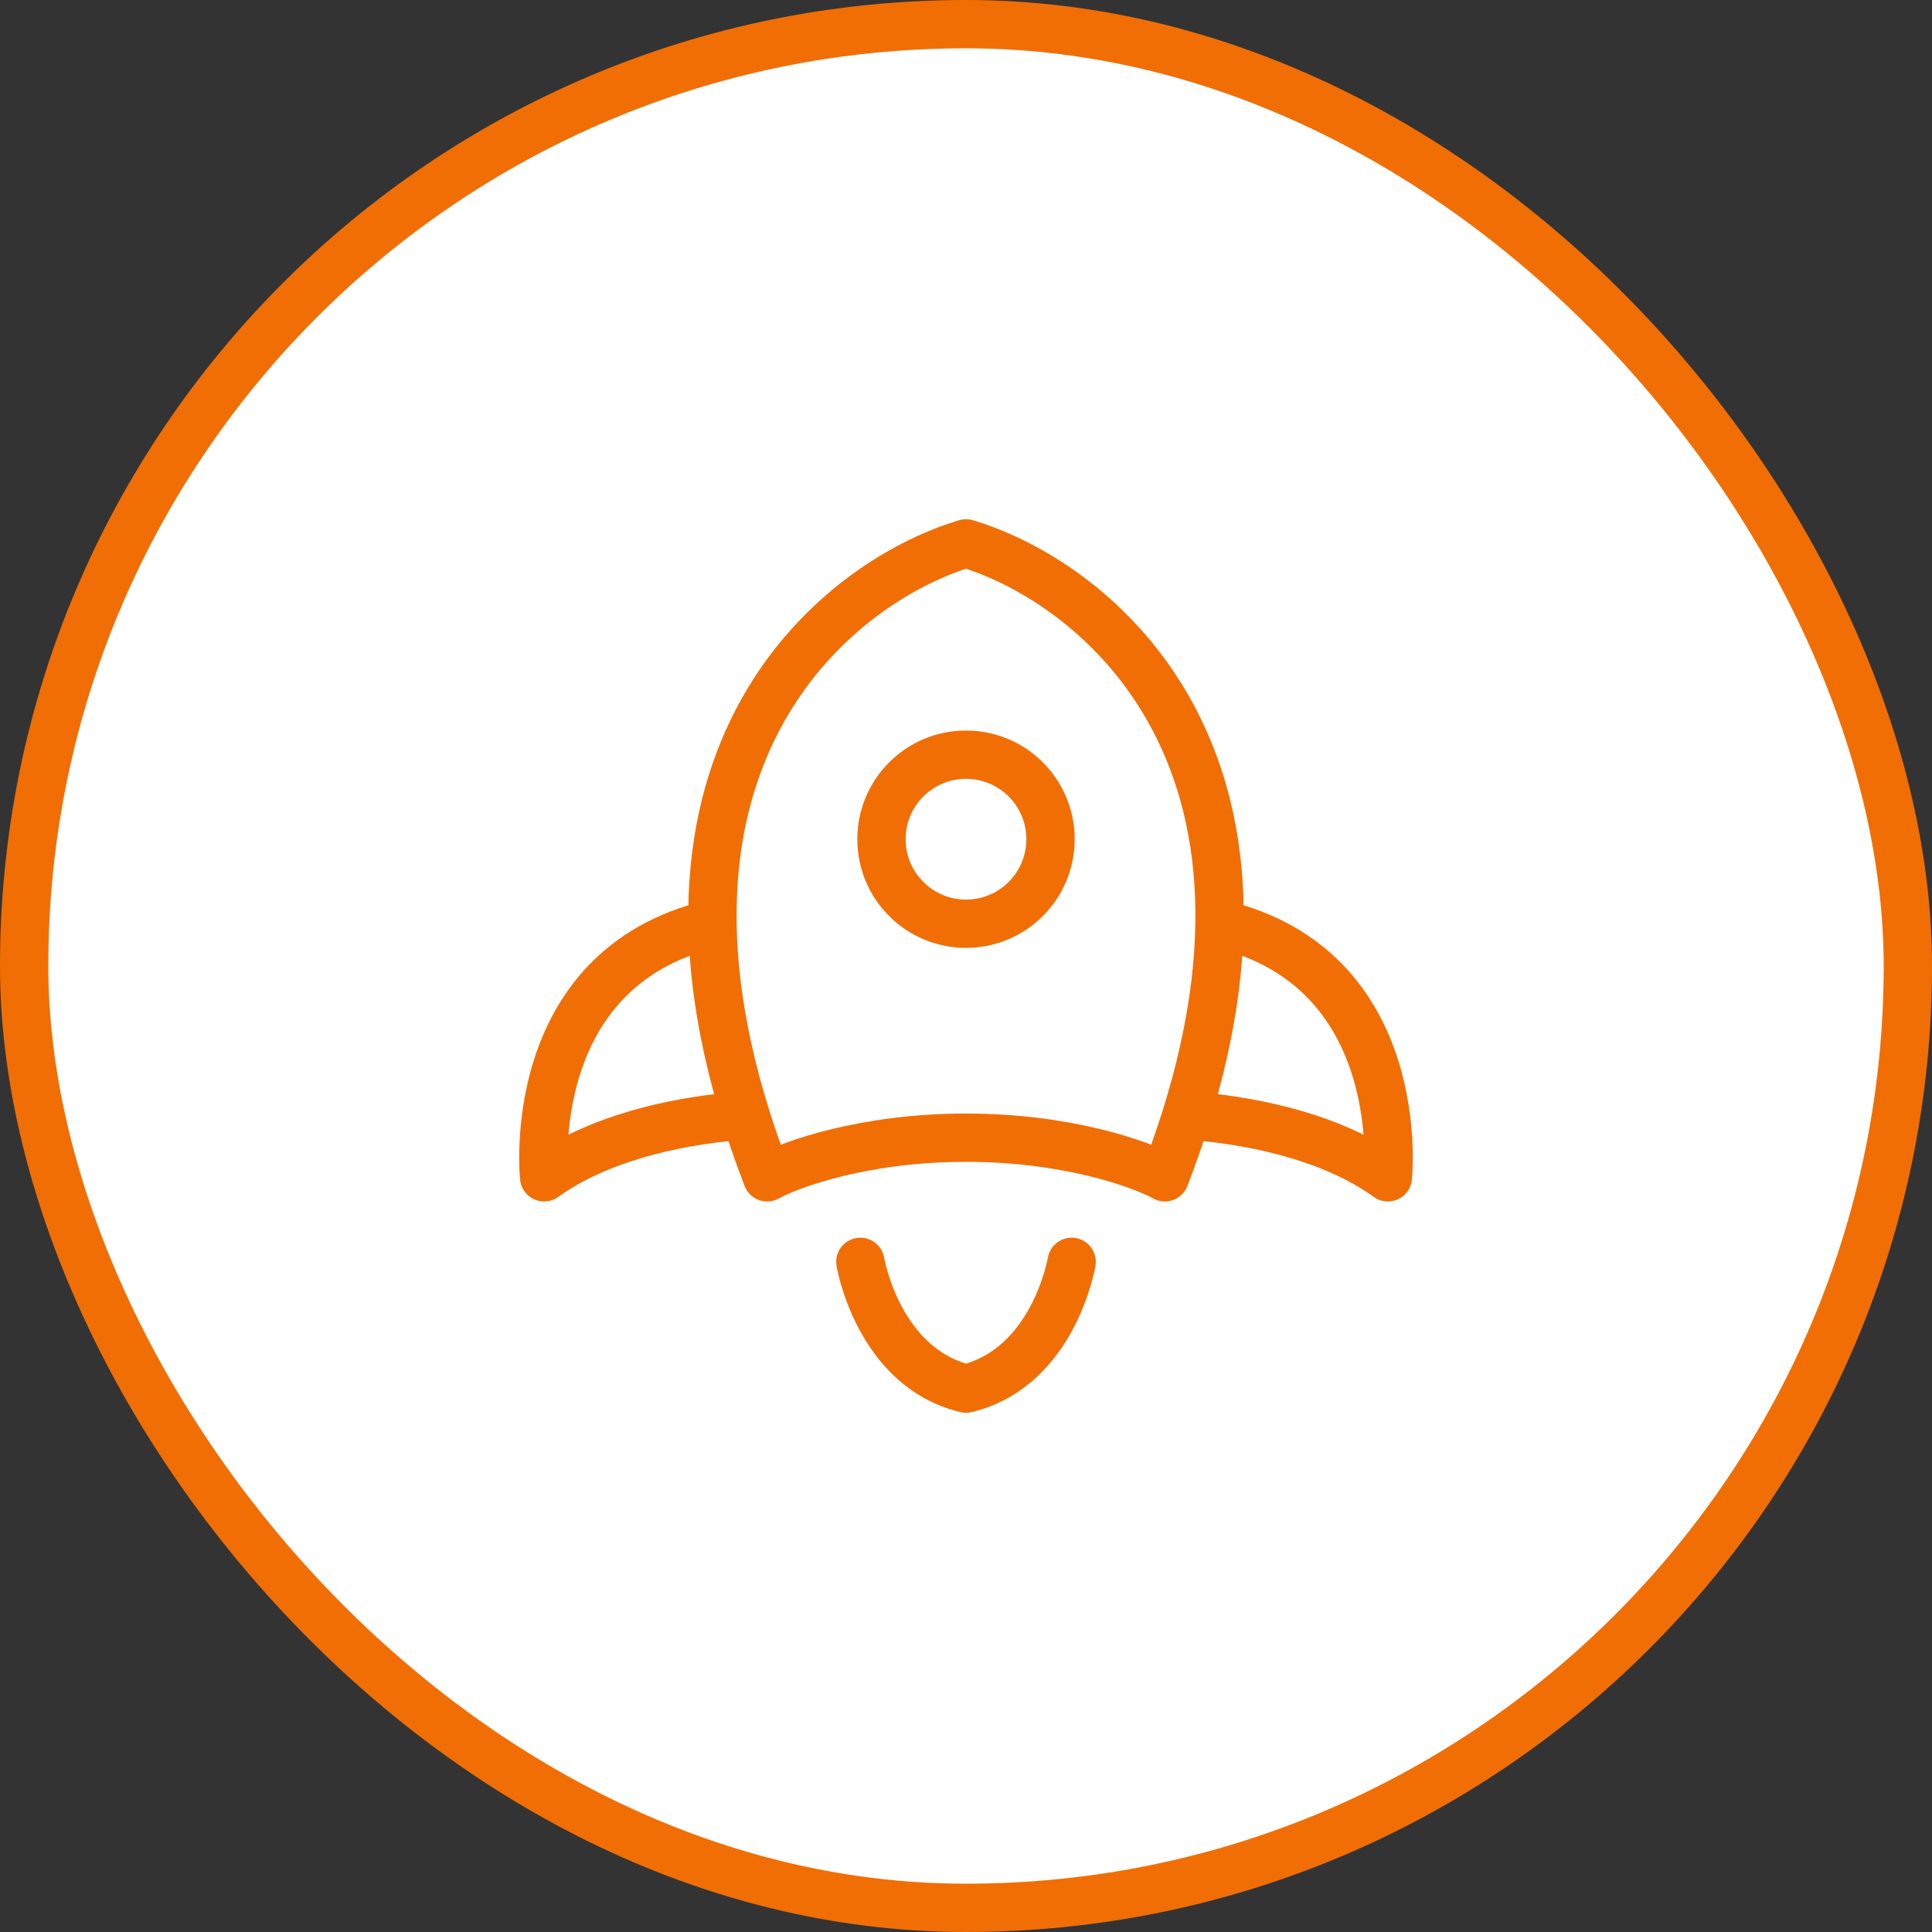
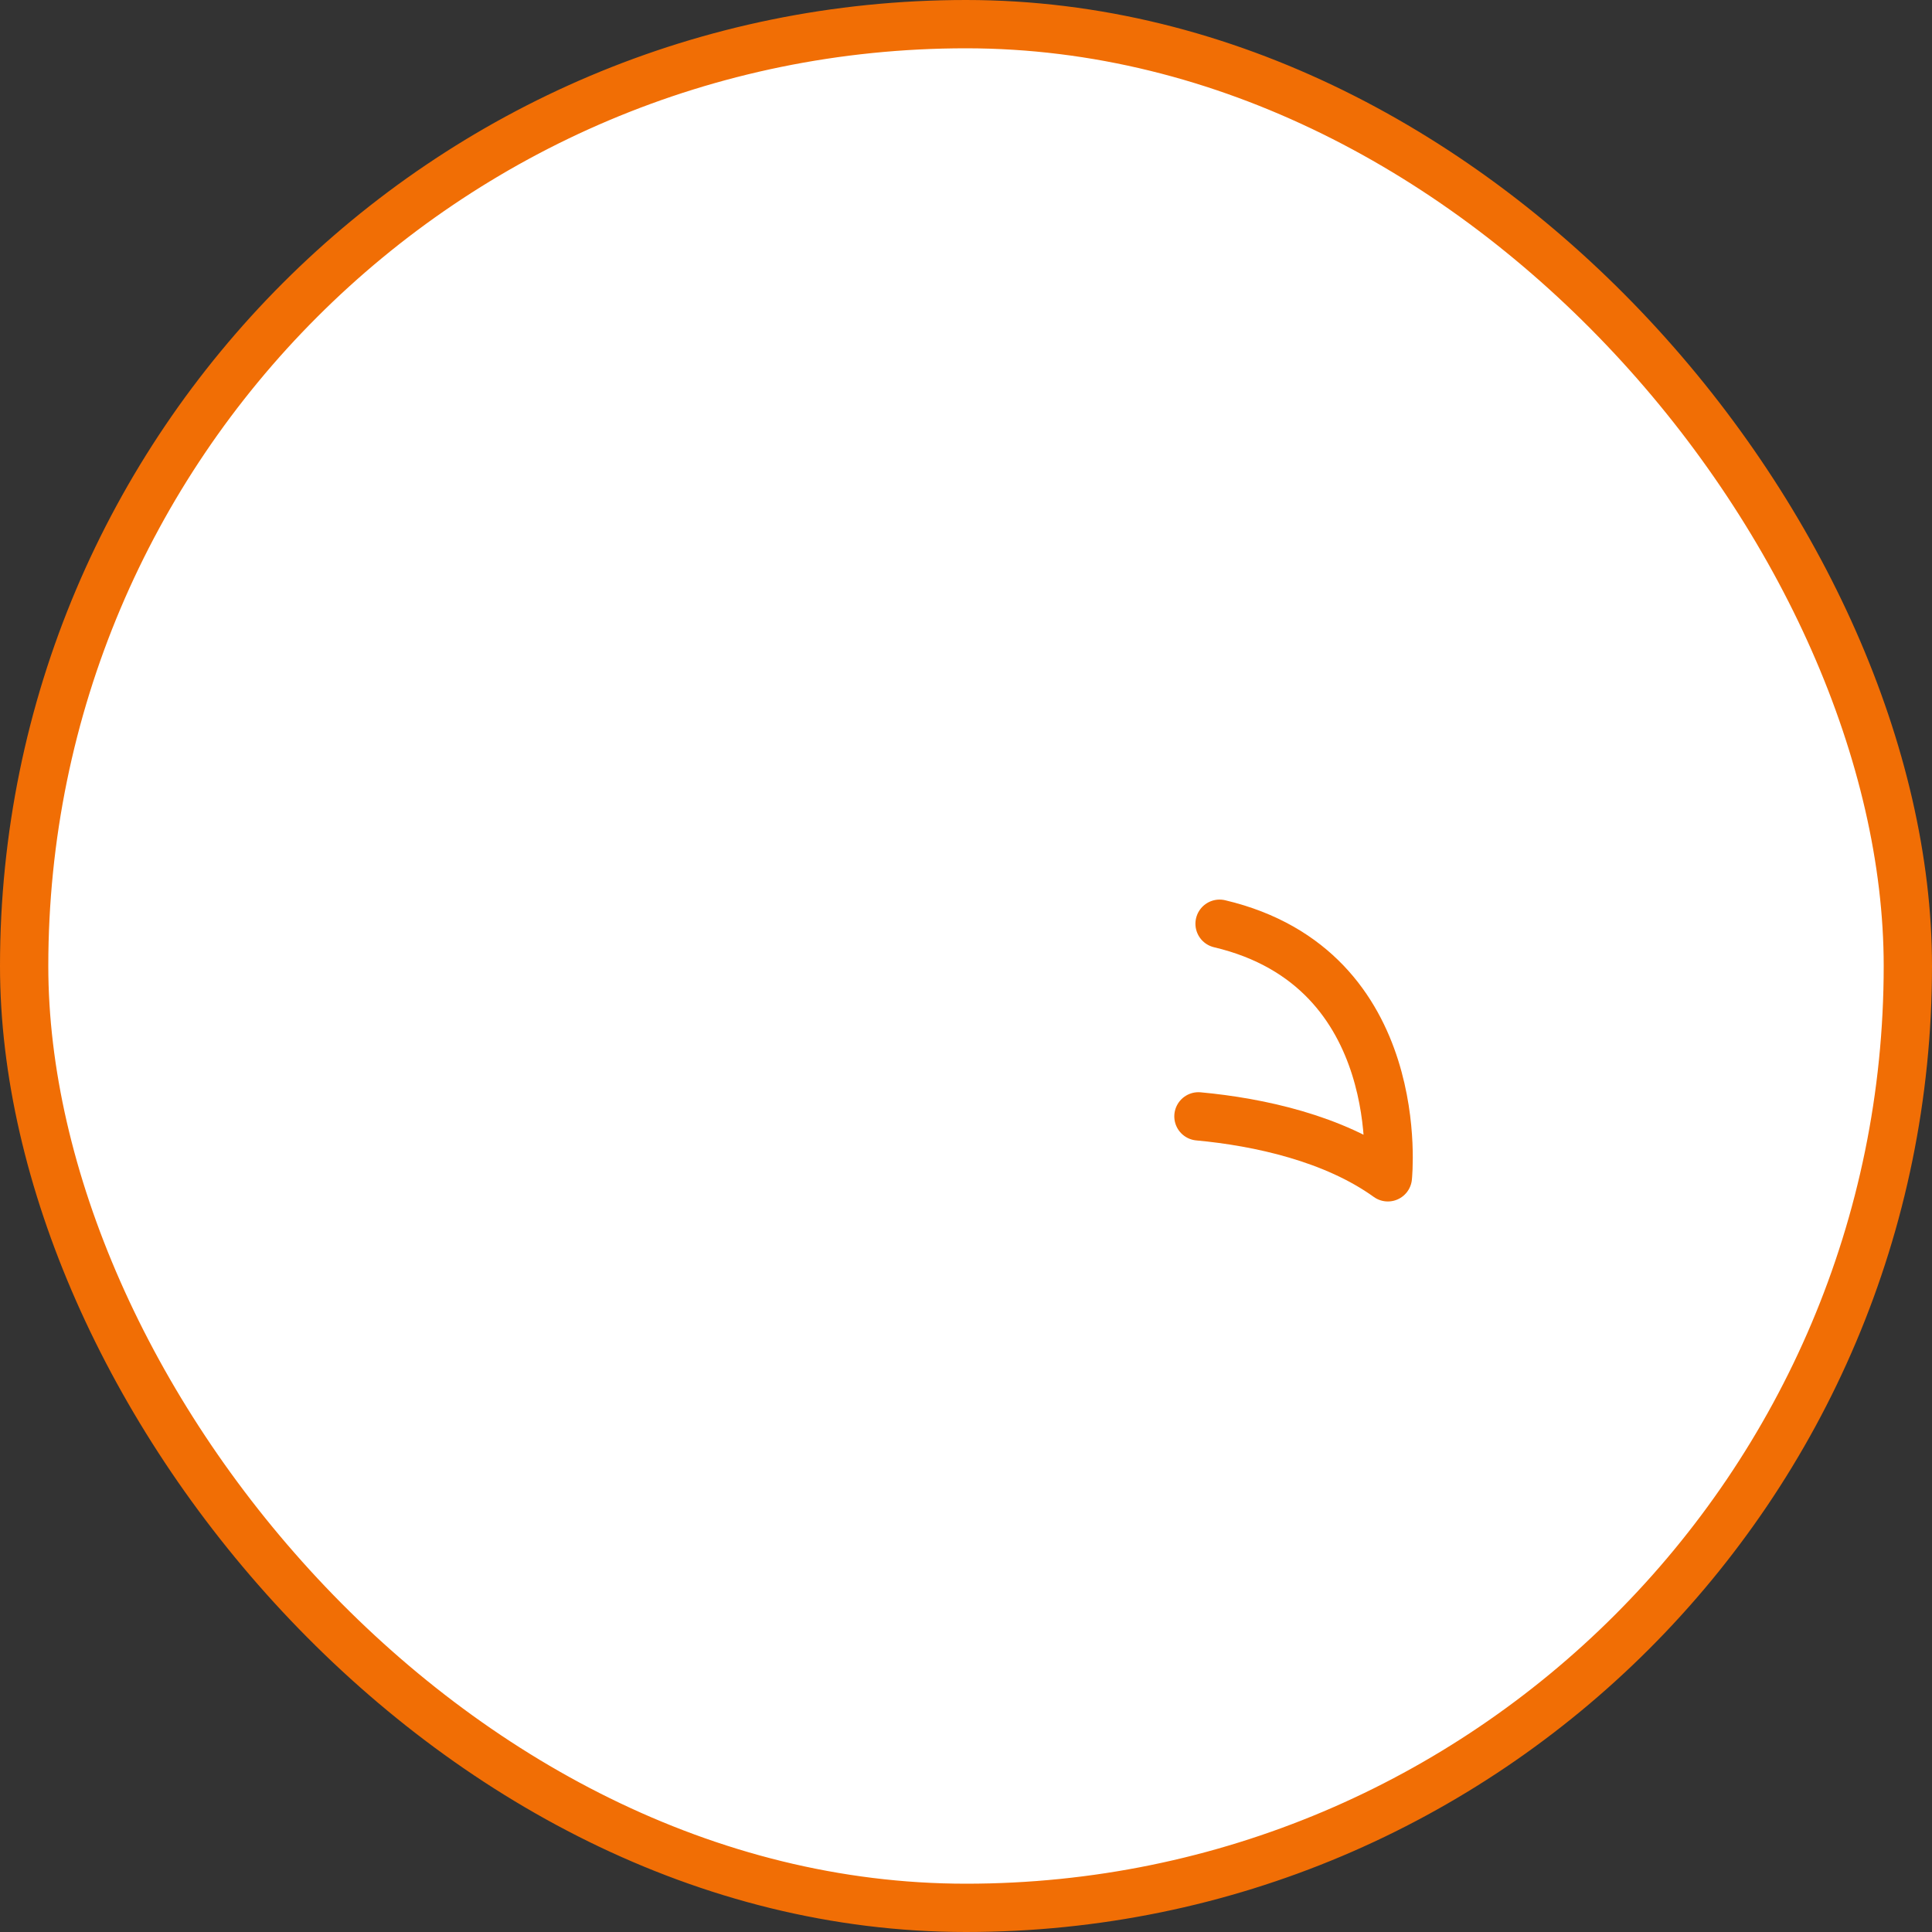
<svg xmlns="http://www.w3.org/2000/svg" width="80" height="80" viewBox="0 0 80 80" fill="none">
  <rect x="0" y="0" width="80" height="80" fill="#333333" stroke="none" />
  <rect x="1" y="1" width="78" height="78" rx="39" fill="white" />
  <rect x="1" y="1" width="78" height="78" rx="39" stroke="#F16E05" stroke-width="2" />
-   <path d="M31.766 48.75C25.178 31.688 34.511 24.141 40 22.5C45.489 24.141 54.822 31.688 48.234 48.75C47.239 48.203 44.2 47.109 40 47.109C35.8 47.109 32.761 48.203 31.766 48.75Z" stroke="#F16E05" stroke-width="2" stroke-linecap="round" stroke-linejoin="round" />
-   <path d="M43.5 34.75C43.5 32.817 41.933 31.25 40 31.25C38.067 31.25 36.5 32.817 36.5 34.75C36.5 36.683 38.067 38.25 40 38.25C41.933 38.25 43.5 36.683 43.5 34.75Z" stroke="#F16E05" stroke-width="2" />
  <path d="M49.625 46.226C52.149 46.459 55.239 47.144 57.468 48.75C57.468 48.75 58.383 40.112 50.5 38.25" stroke="#F16E05" stroke-width="2" stroke-linecap="round" stroke-linejoin="round" />
-   <path d="M30.375 46.226C27.851 46.459 24.761 47.144 22.532 48.75C22.532 48.75 21.617 40.112 29.5 38.25" stroke="#F16E05" stroke-width="2" stroke-linecap="round" stroke-linejoin="round" />
-   <path d="M35.625 52.25C35.625 52.25 36.354 56.625 40 57.5C43.646 56.625 44.375 52.25 44.375 52.25" stroke="#F16E05" stroke-width="2" stroke-linecap="round" stroke-linejoin="round" />
</svg>